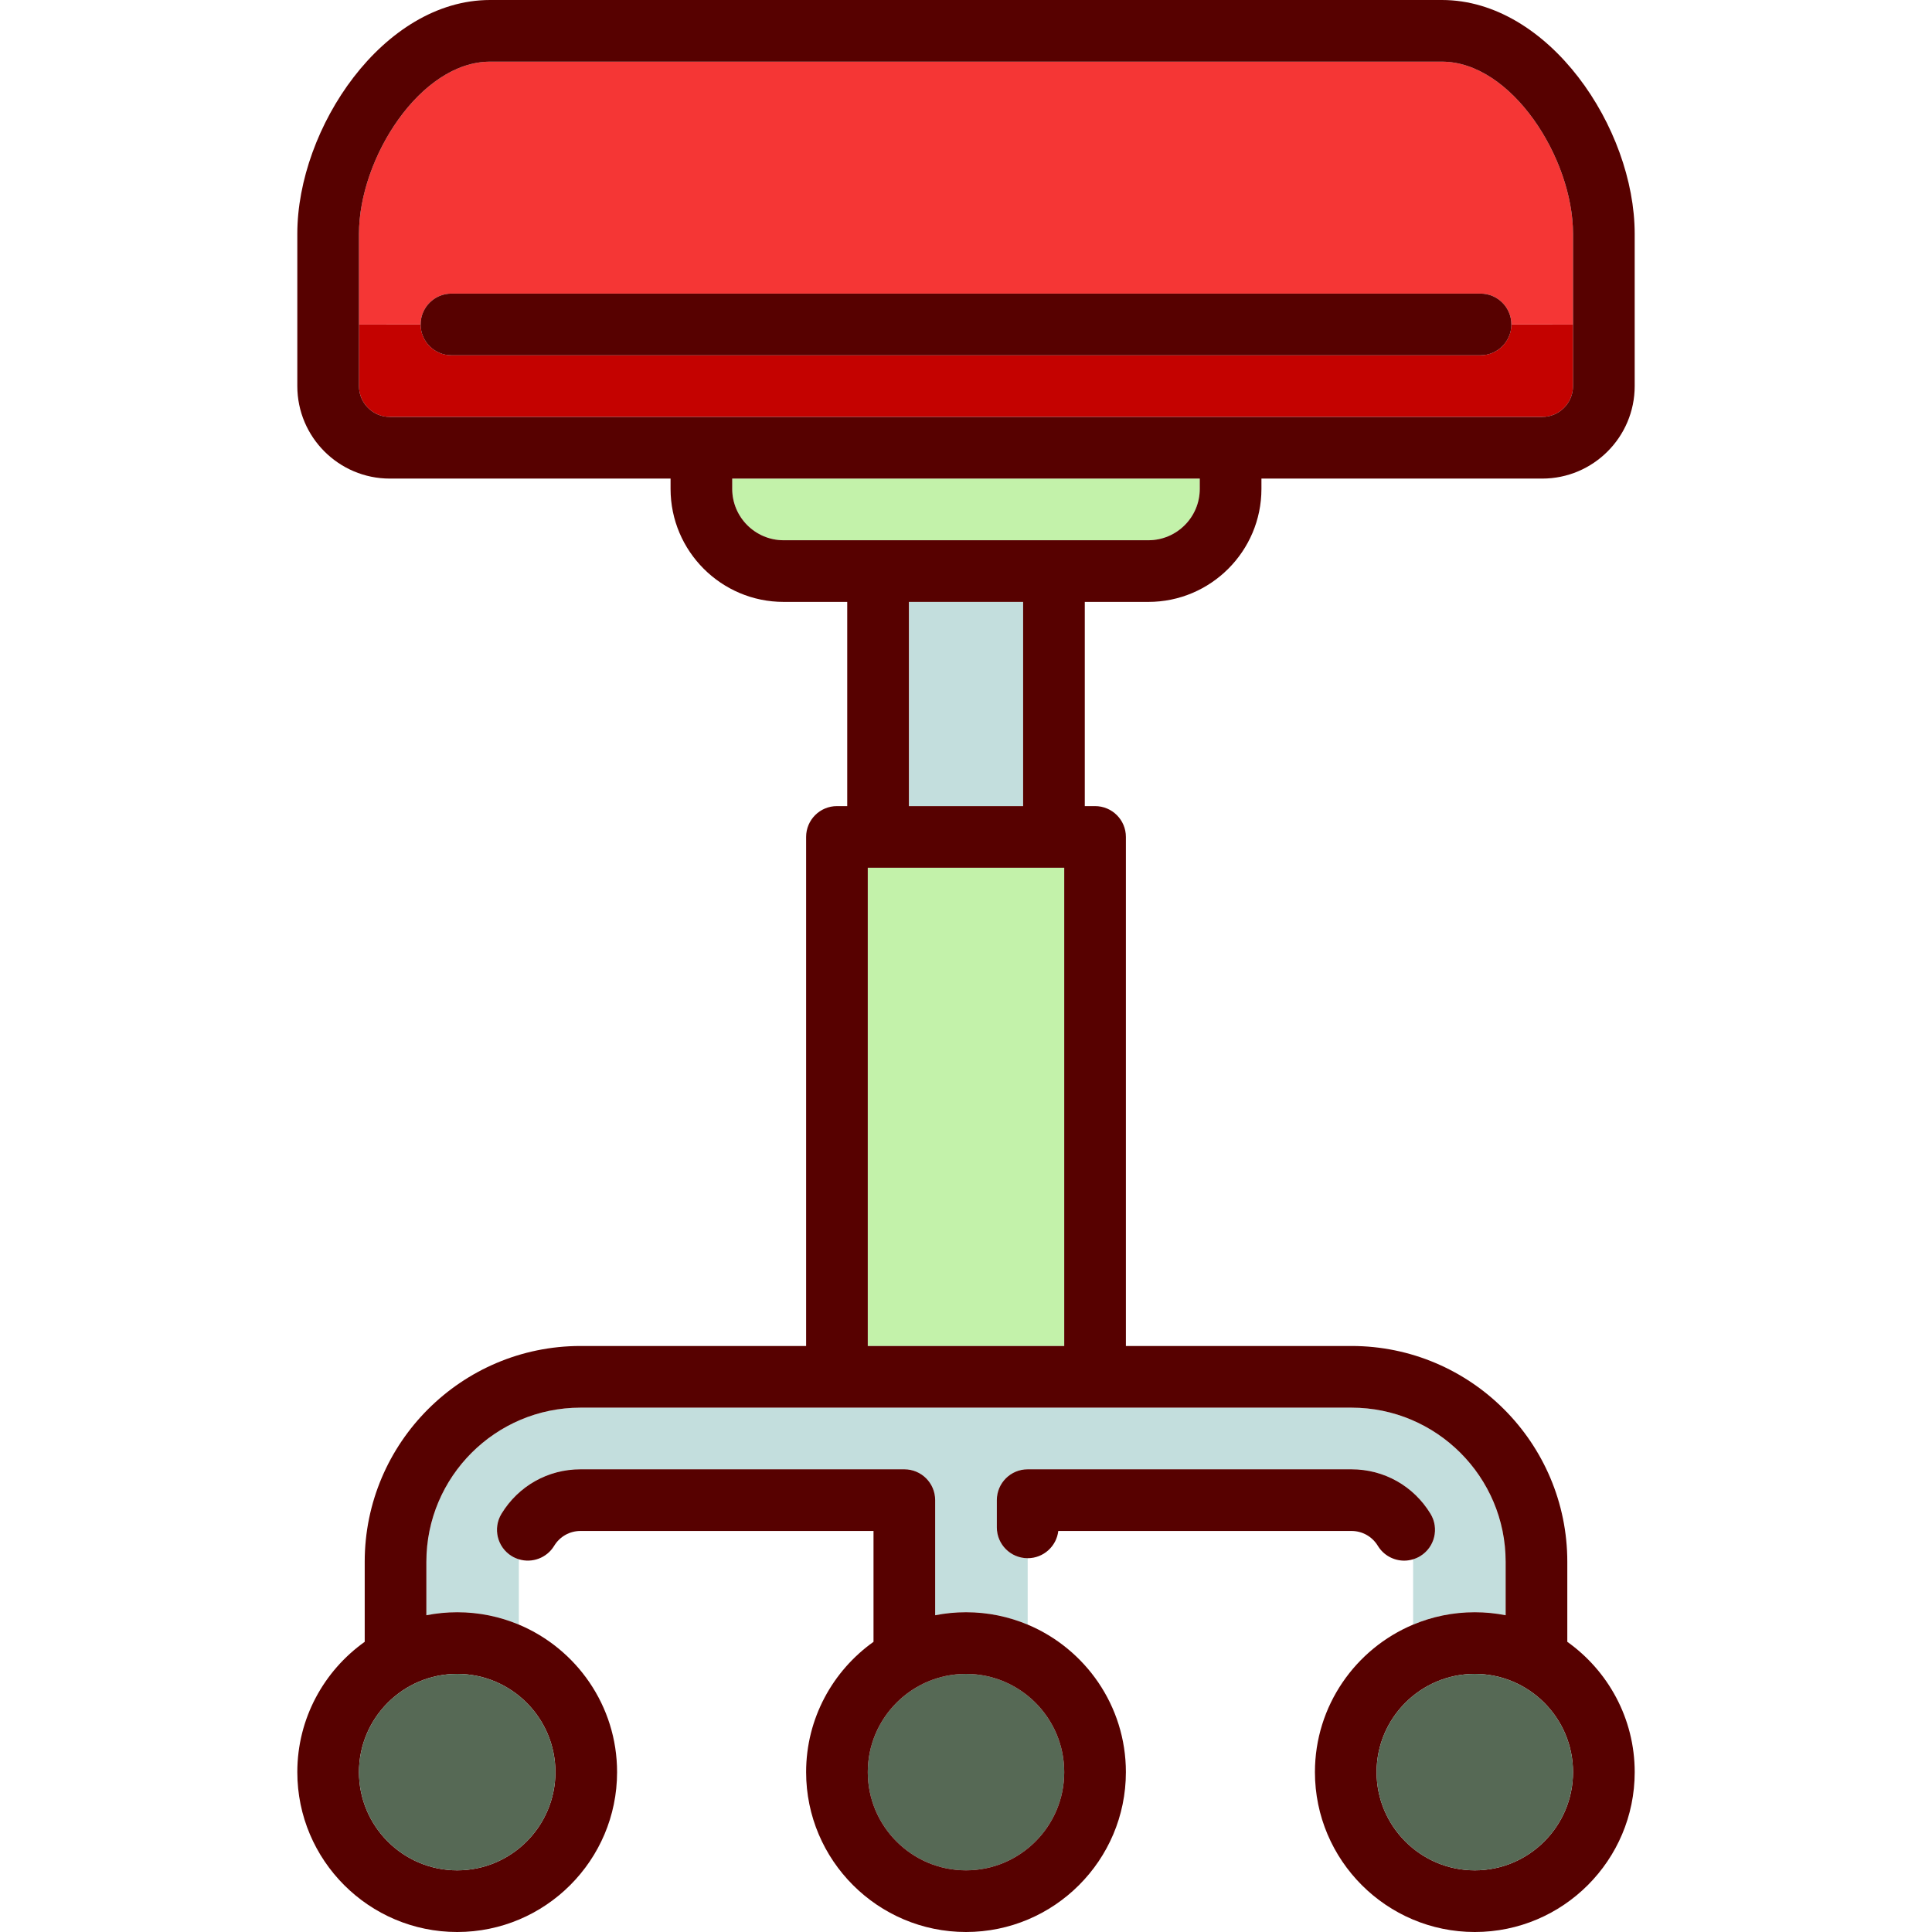
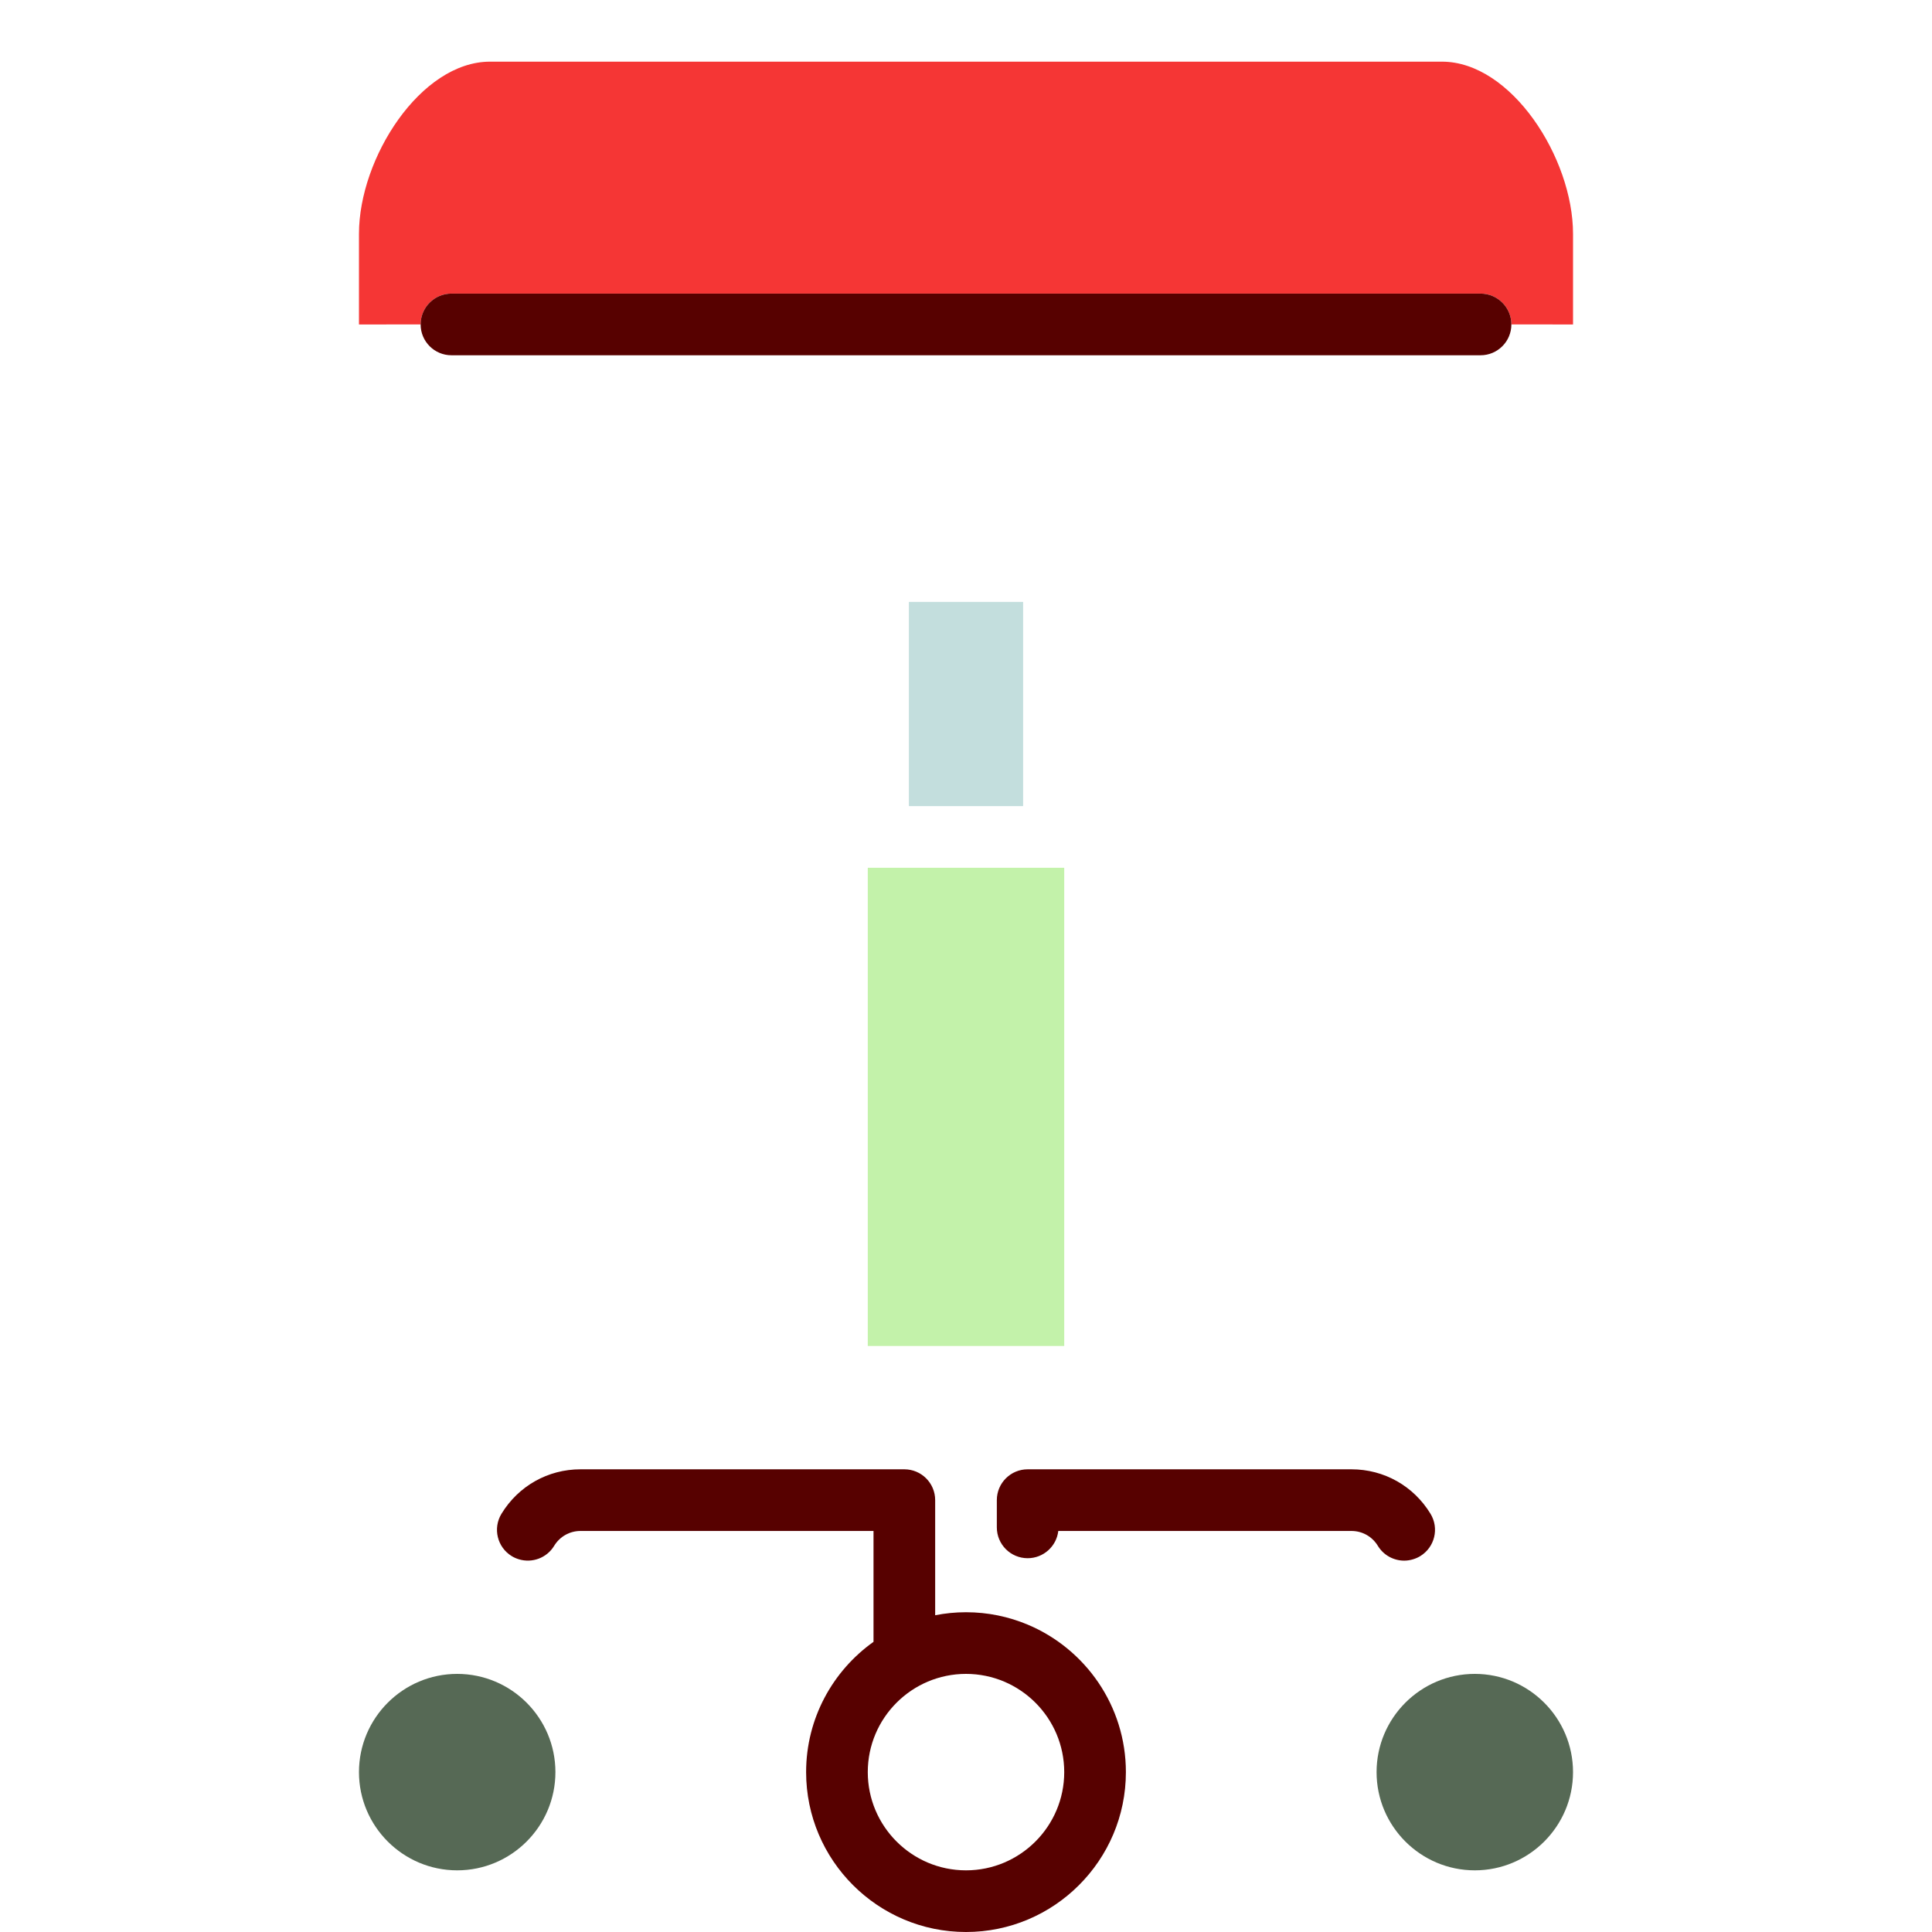
<svg xmlns="http://www.w3.org/2000/svg" version="1.1" id="Capa_1" viewBox="0 0 470 470" xml:space="preserve">
  <g>
-     <path style="fill:#C3DEDD;" d="M366.277,392.943v-13.003c0-20.678-16.822-37.5-37.5-37.5H141.222c-20.678,0-37.5,16.822-37.5,37.5   v13.003c2.428-0.476,4.934-0.733,7.5-0.733c5.315,0,10.383,1.074,15.002,3.013v-15.283c0-0.203,0.022-0.4,0.03-0.601   c-0.602-0.18-1.193-0.431-1.755-0.773c-3.537-2.154-4.659-6.769-2.504-10.307c4.126-6.774,11.313-10.819,19.227-10.819H220   c4.143,0,7.5,3.357,7.5,7.5v28.003c2.428-0.476,4.934-0.733,7.5-0.733c5.316,0,10.385,1.075,15.005,3.014v-16.158   c-4.148,0-7.505-3.357-7.505-7.5v-6.627c0-4.143,3.357-7.5,7.5-7.5h78.777c7.911,0,15.098,4.043,19.224,10.815   c2.155,3.537,1.035,8.151-2.502,10.307c-0.562,0.343-1.153,0.593-1.755,0.774c0.008,0.202,0.031,0.4,0.031,0.604v15.283   c4.619-1.939,9.688-3.013,15.002-3.013C361.343,392.21,363.849,392.466,366.277,392.943z" />
    <rect x="221.105" y="146.426" style="fill:#C3DEDD;" width="27.79" height="49.678" />
    <rect x="211.105" y="211.104" style="fill:#C3F2AA;" width="47.79" height="116.336" />
-     <path style="fill:#C3F2AA;" d="M279.371,131.426c6.893,0,12.5-5.607,12.5-12.5v-2.5H178.128v2.5c0,6.893,5.607,12.5,12.5,12.5   H279.371z" />
-     <path style="fill:#C40200;" d="M375.172,101.426c4.136,0,7.5-3.364,7.5-7.5V78.929h-15c-0.002,4.141-3.358,7.496-7.5,7.496H109.827   c-4.141,0-7.498-3.355-7.5-7.496H87.328v14.996c0,4.136,3.364,7.5,7.5,7.5H375.172z" />
    <path style="fill:#F53635;" d="M102.327,78.926c0-4.143,3.357-7.5,7.5-7.5h250.346c4.143,0,7.5,3.357,7.5,7.5   c0,0.004,15,0.004,15,0.004V56.885C382.672,38.422,367.66,15,350.788,15H119.212c-16.872,0-31.885,23.422-31.885,41.885v22.045   C87.328,78.929,102.327,78.929,102.327,78.926z" />
-     <path style="fill:#570100;" d="M279.371,146.426c15.163,0,27.5-12.337,27.5-27.5v-2.5h68.302c12.406,0,22.5-10.094,22.5-22.5   V56.885C397.672,31.119,376.759,0,350.788,0H119.212C93.242,0,72.328,31.119,72.328,56.885v37.041c0,12.406,10.094,22.5,22.5,22.5   h68.301v2.5c0,15.163,12.337,27.5,27.5,27.5h15.477v49.678h-2.5c-4.143,0-7.5,3.357-7.5,7.5v123.836h-54.883   c-28.948,0-52.5,23.552-52.5,52.5v19.469c-9.911,7.056-16.395,18.63-16.395,31.697c0,21.446,17.448,38.895,38.895,38.895   s38.895-17.448,38.895-38.895c0-16.132-9.873-29.999-23.892-35.883c-4.619-1.939-9.687-3.013-15.002-3.013   c-2.566,0-5.072,0.256-7.5,0.733v-13.003c0-20.678,16.822-37.5,37.5-37.5h187.555c20.678,0,37.5,16.822,37.5,37.5v13.003   c-2.428-0.476-4.934-0.733-7.5-0.733c-5.315,0-10.383,1.074-15.002,3.013c-14.019,5.884-23.892,19.75-23.892,35.883   c0,21.446,17.448,38.895,38.895,38.895c21.447,0,38.896-17.448,38.896-38.895c0-13.067-6.484-24.641-16.396-31.697v-19.469   c0-28.948-23.552-52.5-52.5-52.5h-54.882V203.604c0-4.143-3.357-7.5-7.5-7.5h-2.5v-49.678H279.371z M211.105,211.104h47.79v116.336   h-47.79V211.104z M221.105,196.104v-49.678h27.79v49.678H221.105z M178.128,118.926v-2.5h113.742v2.5c0,6.893-5.607,12.5-12.5,12.5   h-88.742C183.736,131.426,178.128,125.818,178.128,118.926z M87.328,93.926V56.885C87.328,38.422,102.34,15,119.212,15h231.575   c16.872,0,31.885,23.422,31.885,41.885v37.041c0,4.136-3.364,7.5-7.5,7.5H94.828C90.692,101.426,87.328,98.062,87.328,93.926z    M111.222,455c-13.176,0-23.895-10.719-23.895-23.895s10.719-23.896,23.895-23.896s23.895,10.72,23.895,23.896   S124.398,455,111.222,455z M334.882,431.105c0-13.176,10.719-23.896,23.895-23.896s23.896,10.72,23.896,23.896   S371.953,455,358.777,455S334.882,444.281,334.882,431.105z" />
-     <path style="fill:#566955;" d="M258.895,431.105c0-13.176-10.72-23.896-23.896-23.896s-23.895,10.72-23.895,23.896   S221.824,455,235,455S258.895,444.281,258.895,431.105z" />
    <path style="fill:#566955;" d="M382.672,431.105c0-13.176-10.72-23.896-23.896-23.896s-23.895,10.72-23.895,23.896   S345.601,455,358.777,455S382.672,444.281,382.672,431.105z" />
    <path style="fill:#566955;" d="M111.222,407.21c-13.176,0-23.895,10.72-23.895,23.896S98.046,455,111.222,455   s23.895-10.719,23.895-23.895S124.398,407.21,111.222,407.21z" />
    <path style="fill:#570100;" d="M227.5,392.943v-28.003c0-4.143-3.357-7.5-7.5-7.5h-78.777c-7.913,0-15.101,4.045-19.227,10.819   c-2.155,3.538-1.033,8.152,2.504,10.307c0.562,0.342,1.153,0.593,1.755,0.773c3.189,0.956,6.739-0.301,8.551-3.277   c1.382-2.269,3.78-3.622,6.416-3.622H212.5v26.969c-9.911,7.056-16.395,18.63-16.395,31.697C196.105,452.552,213.553,470,235,470   c21.447,0,38.896-17.448,38.896-38.895c0-16.131-9.872-29.997-23.891-35.882c-4.62-1.939-9.689-3.014-15.005-3.014   C232.434,392.21,229.928,392.466,227.5,392.943z M211.105,431.105c0-13.176,10.719-23.896,23.895-23.896   s23.896,10.72,23.896,23.896S248.175,455,235,455S211.105,444.281,211.105,431.105z" />
    <path style="fill:#570100;" d="M348,368.255c-4.126-6.772-11.313-10.815-19.224-10.815H250c-4.143,0-7.5,3.357-7.5,7.5v6.627   c0,4.143,3.357,7.5,7.5,7.5c3.849-0.003,7.018-2.898,7.45-6.627h71.327c2.636,0,5.033,1.354,6.415,3.62   c1.412,2.318,3.882,3.599,6.411,3.599c0.717,0,1.437-0.112,2.141-0.323c0.602-0.181,1.193-0.431,1.755-0.774   C349.036,376.406,350.156,371.792,348,368.255z" />
    <path style="fill:#570100;" d="M360.172,71.426H109.827c-4.143,0-7.5,3.357-7.5,7.5c0.002,4.145,3.359,7.5,7.5,7.5h250.346   c4.141,0,7.498-3.355,7.5-7.496C367.672,74.783,364.315,71.426,360.172,71.426z" />
  </g>
</svg>